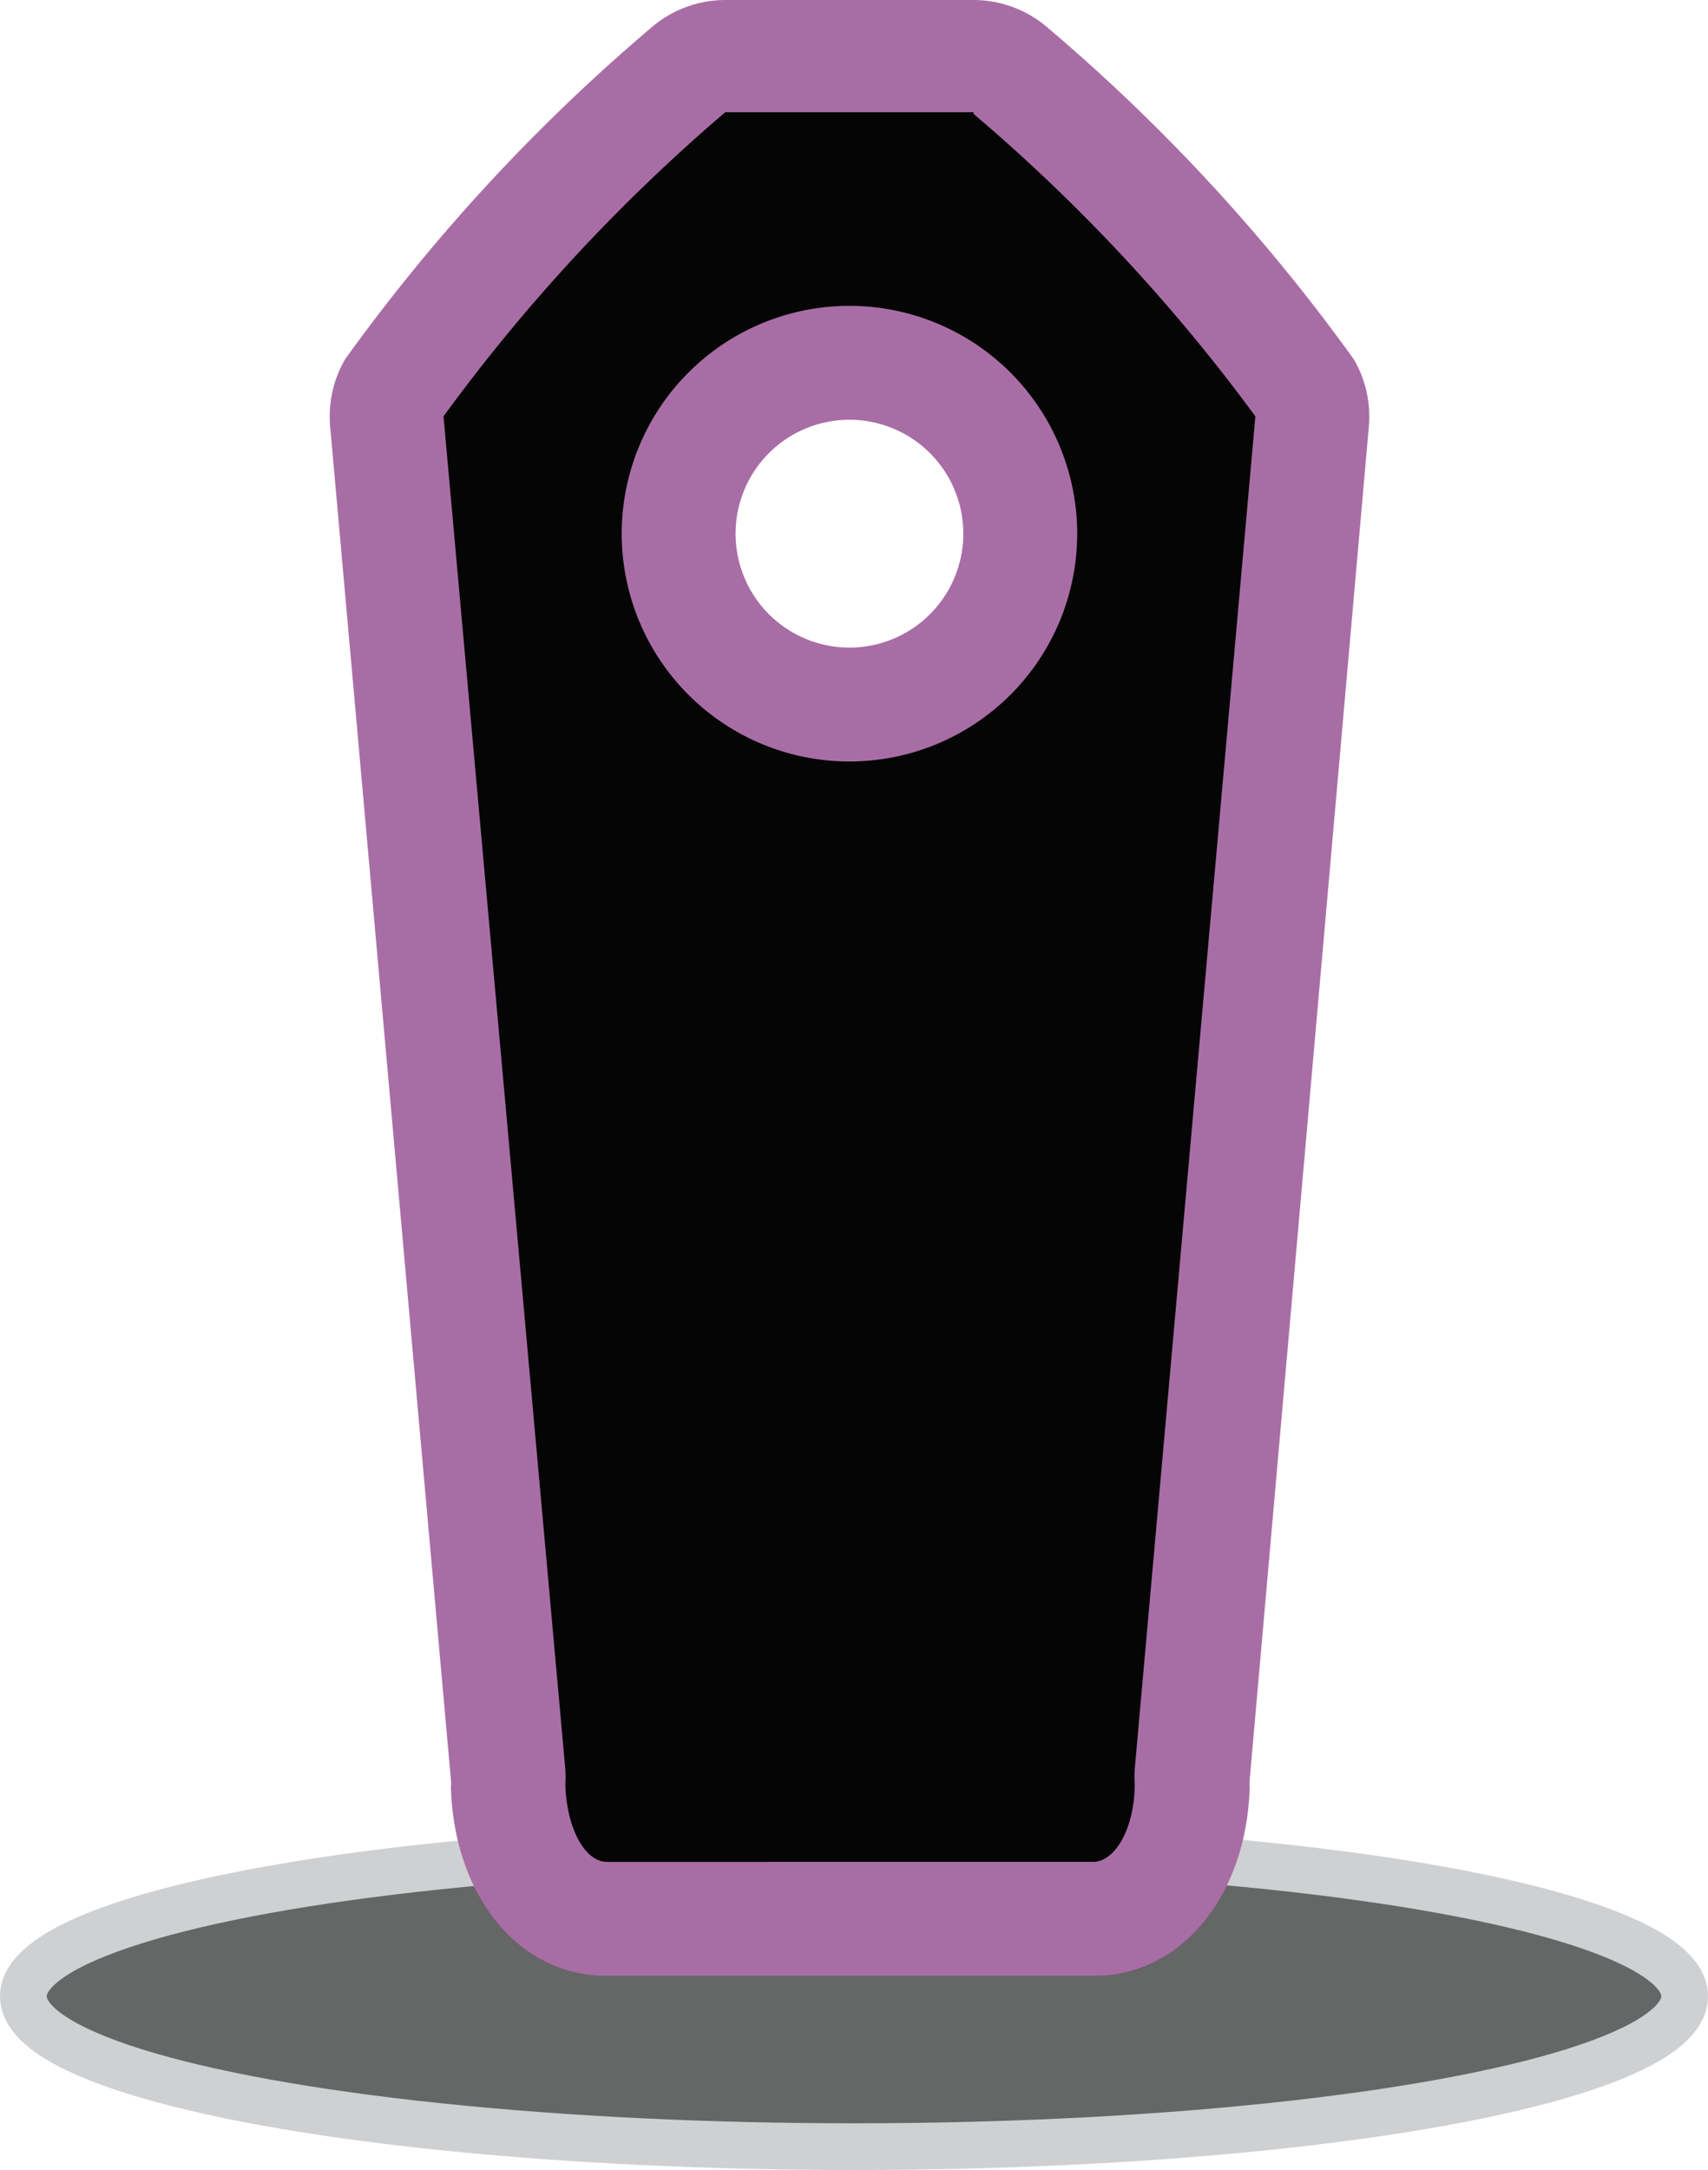
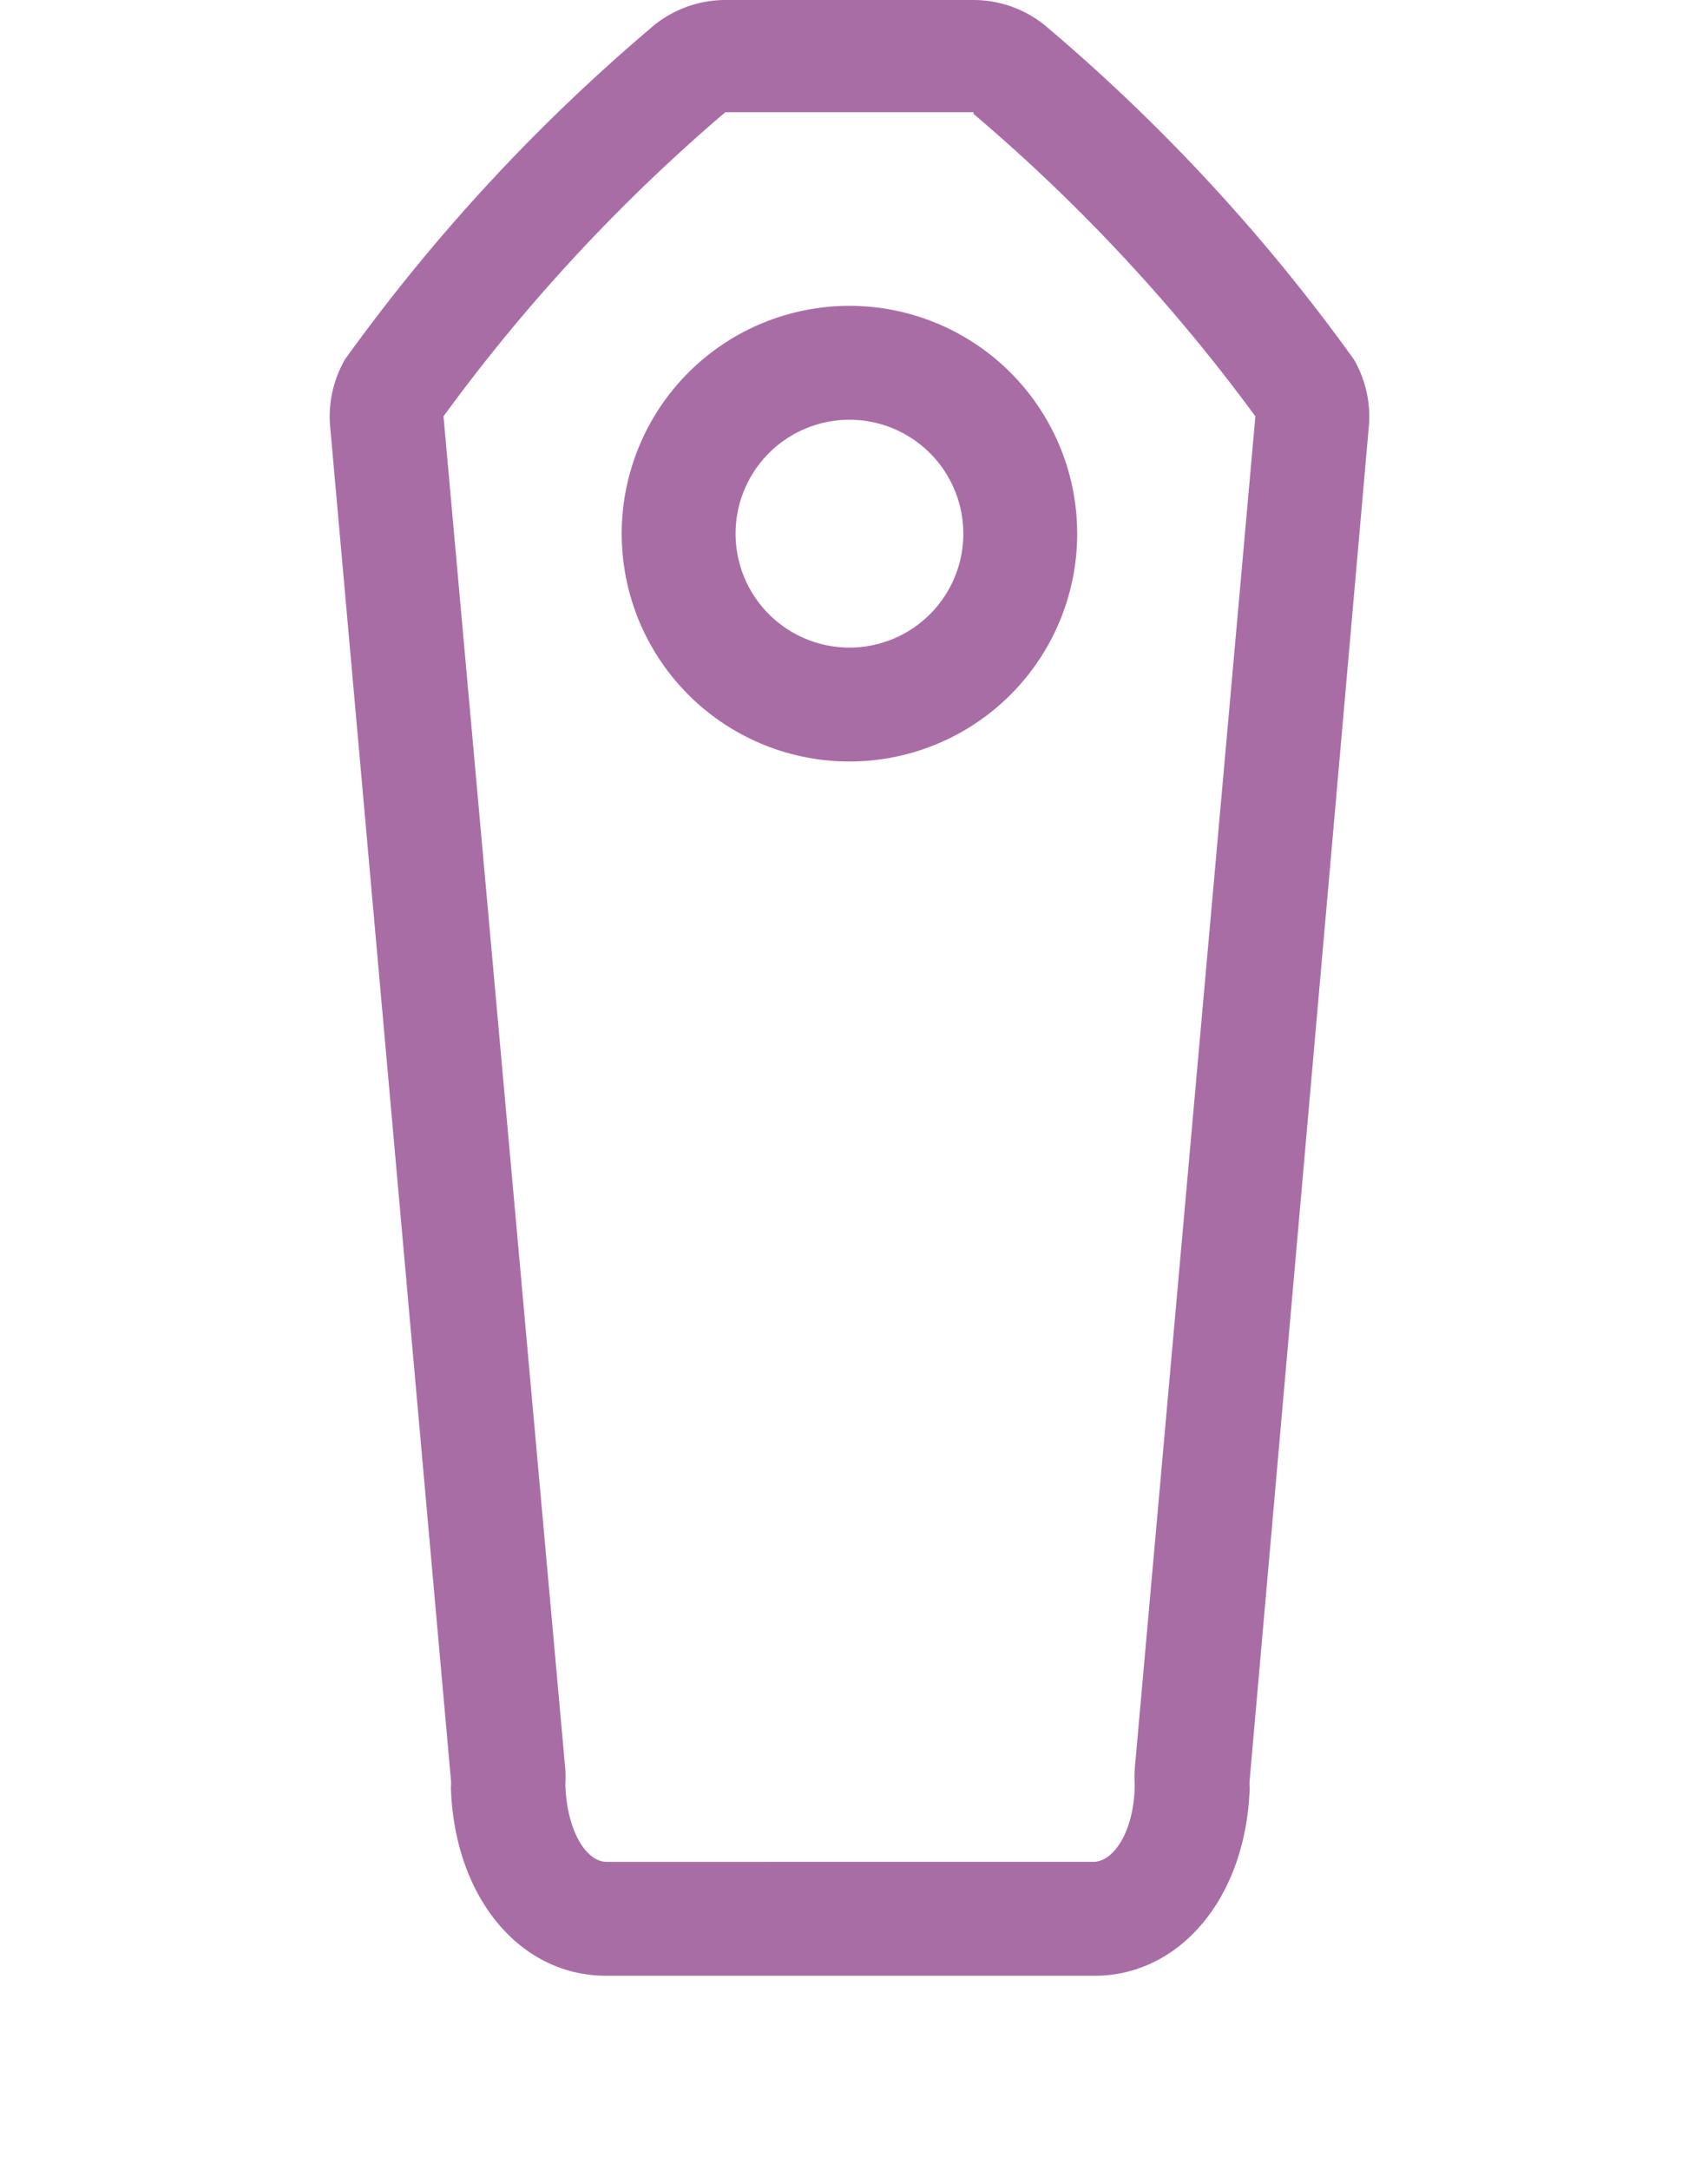
<svg xmlns="http://www.w3.org/2000/svg" viewBox="0 0 30 38.1">
  <title>BT4-Standing-Stone</title>
-   <ellipse cx="15" cy="35.05" rx="14.59" ry="2.64" style="fill:#656666;stroke:#cfd0d2;stroke-miterlimit:10;stroke-width:0.82px" />
-   <path d="M16.44,34.38c-1,0-1.69-1-1.73-2.33,0-.07,0-.13,0-.2L12.57,8.12a1,1,0,0,1,.13-.59,32.45,32.45,0,0,1,5.15-5.59,1,1,0,0,1,.67-.25h4.36a1,1,0,0,1,.67.25A32,32,0,0,1,28.7,7.53a1,1,0,0,1,.13.59L26.7,31.85c0,.07,0,.14,0,.2,0,1.37-.75,2.33-1.73,2.33ZM20.7,7.13a3,3,0,1,0,3,3A3,3,0,0,0,20.7,7.13Z" transform="translate(-5.78 -0.69)" style="fill:#040504" />
  <path d="M22.88,2.69A31.1,31.1,0,0,1,27.83,8L25.71,31.76a2.28,2.28,0,0,0,0,.26c0,.76-.34,1.36-.73,1.36H16.44c-.39,0-.71-.6-.73-1.36a2.28,2.28,0,0,0,0-.26L13.57,8a31.1,31.1,0,0,1,4.95-5.34h4.36M20.7,14.06a4,4,0,1,0-4-4,4,4,0,0,0,4,4M22.88.69H18.52a2,2,0,0,0-1.33.51A32.46,32.46,0,0,0,11.84,7a2,2,0,0,0-.26,1.19L13.7,31.94a.71.71,0,0,1,0,.14c.06,1.91,1.2,3.3,2.73,3.3H25c1.52,0,2.67-1.39,2.73-3.3a.71.71,0,0,1,0-.14L29.82,8.21A2,2,0,0,0,29.56,7,32.46,32.46,0,0,0,24.21,1.2,2,2,0,0,0,22.88.69ZM20.7,12.06a2,2,0,1,1,2-2,2,2,0,0,1-2,2Z" transform="translate(-5.78 -0.69)" style="fill:#a96da6" />
</svg>